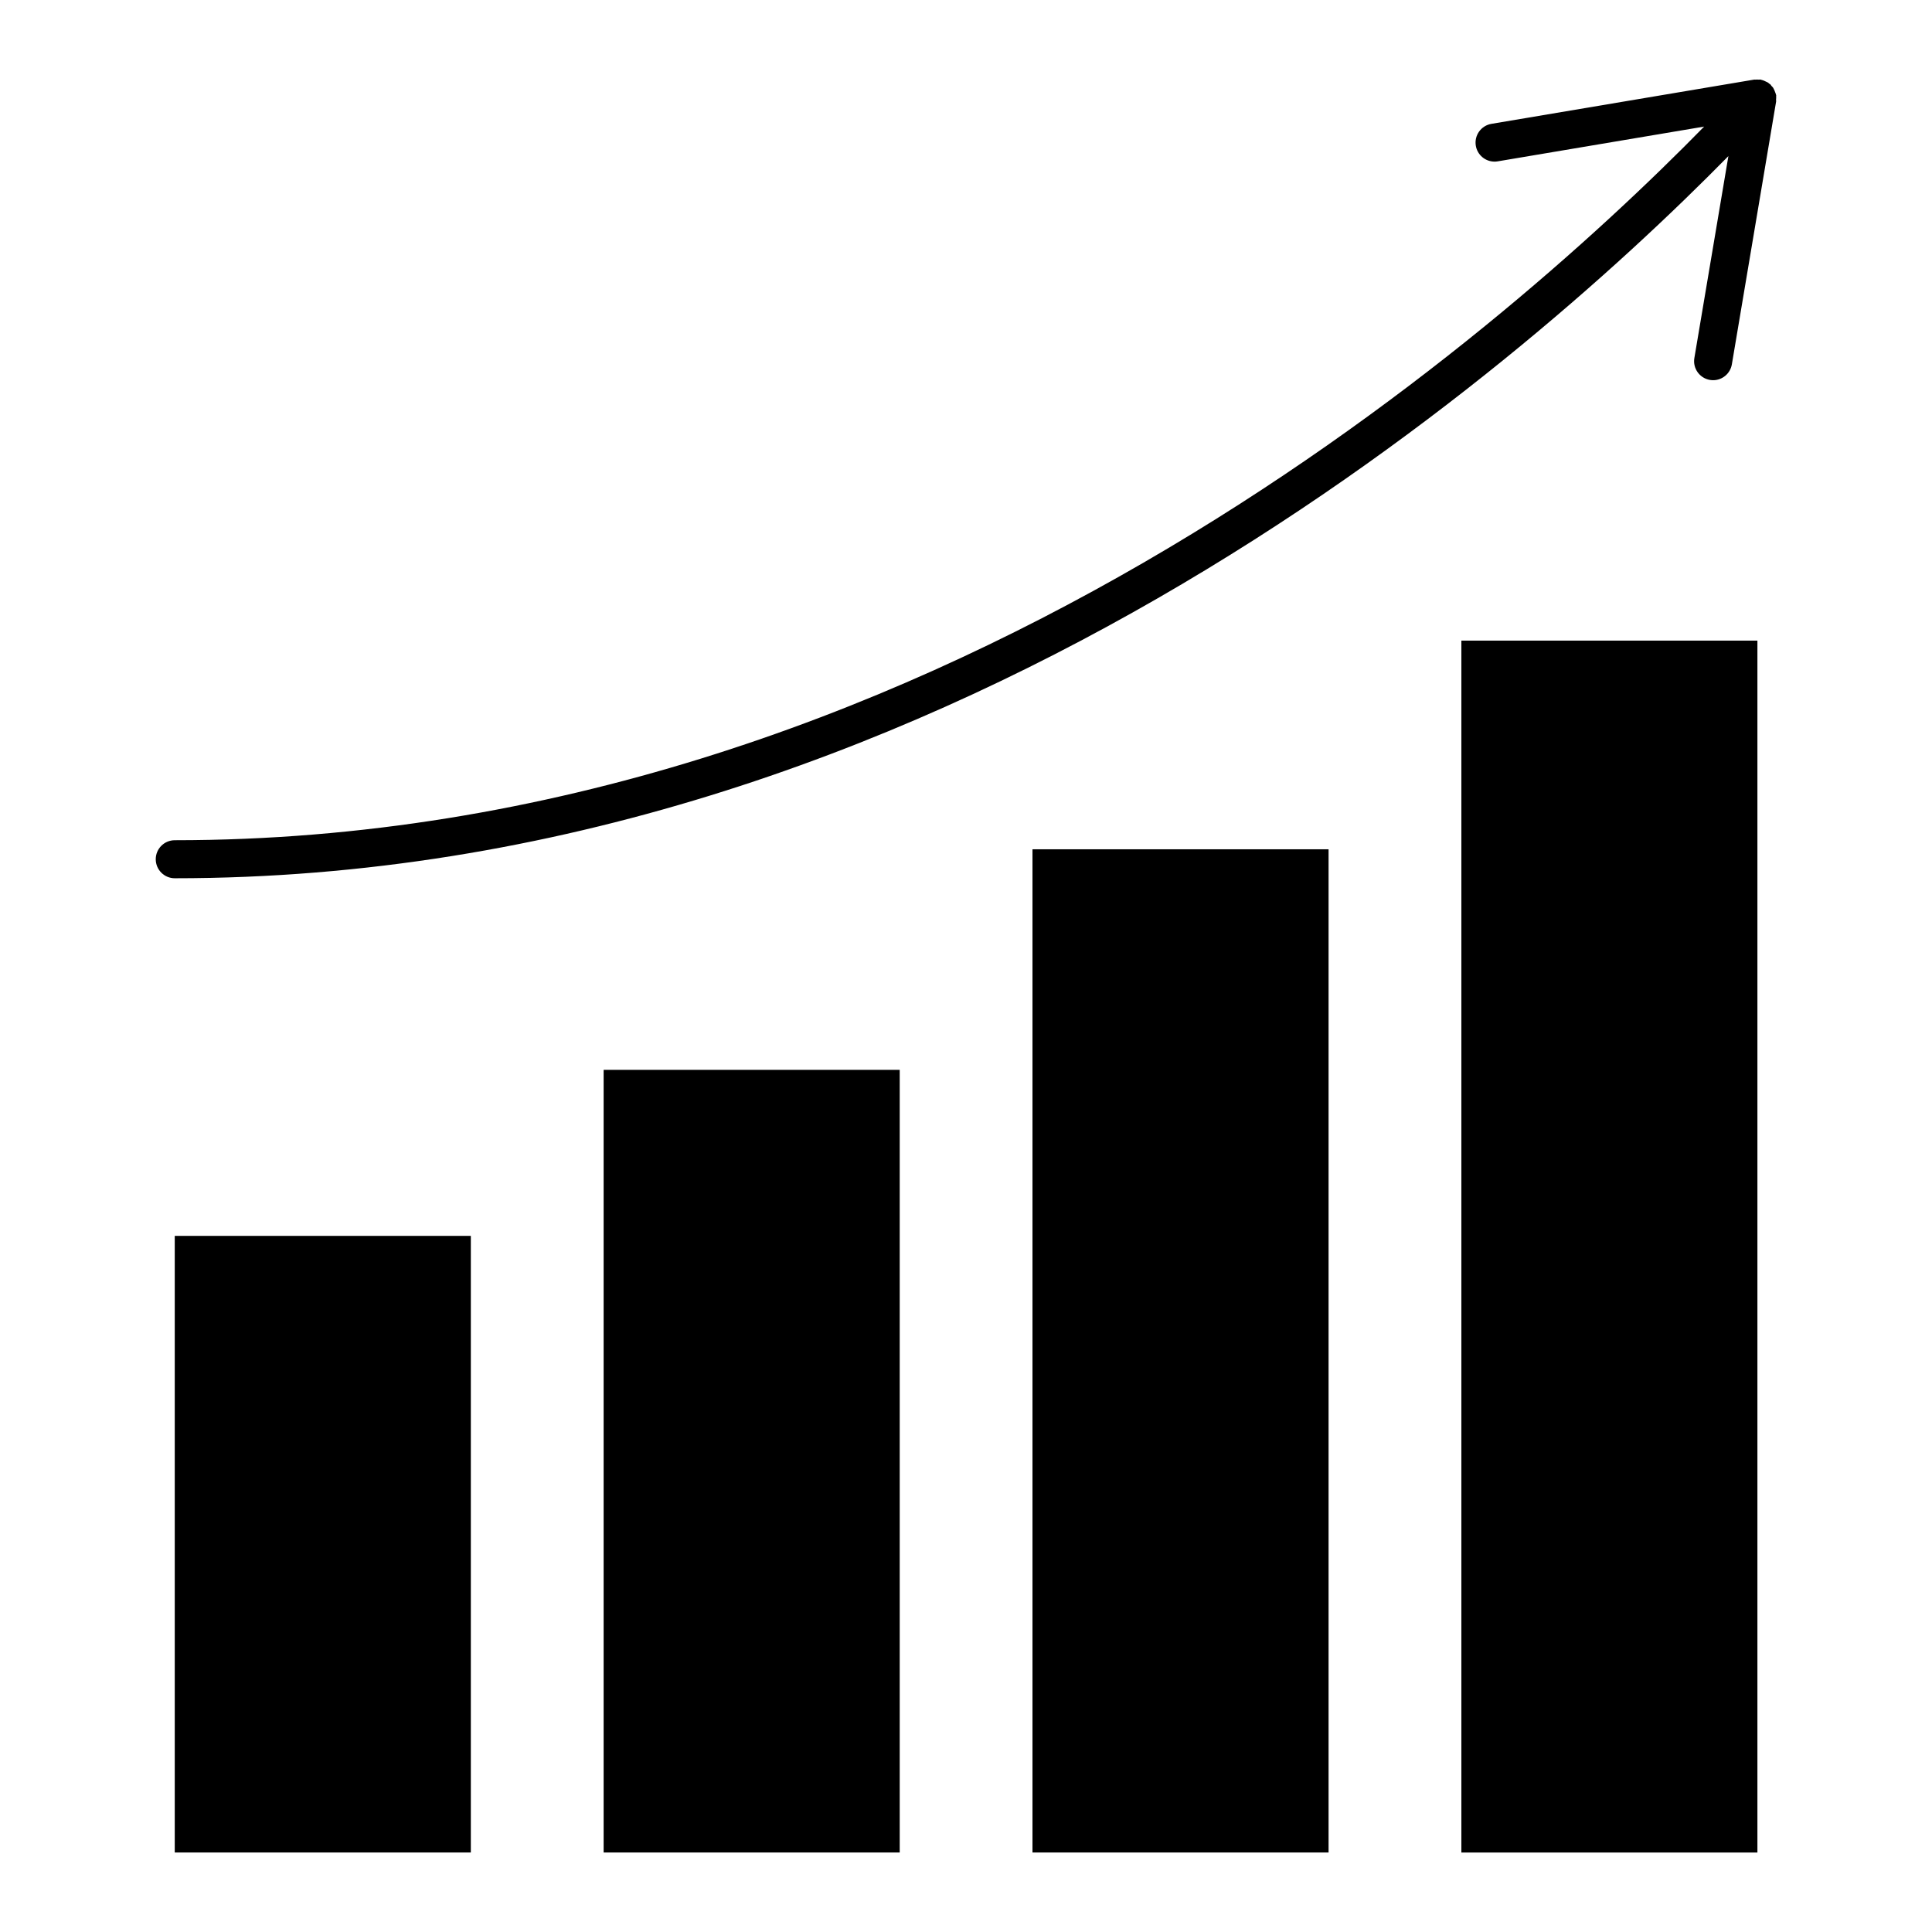
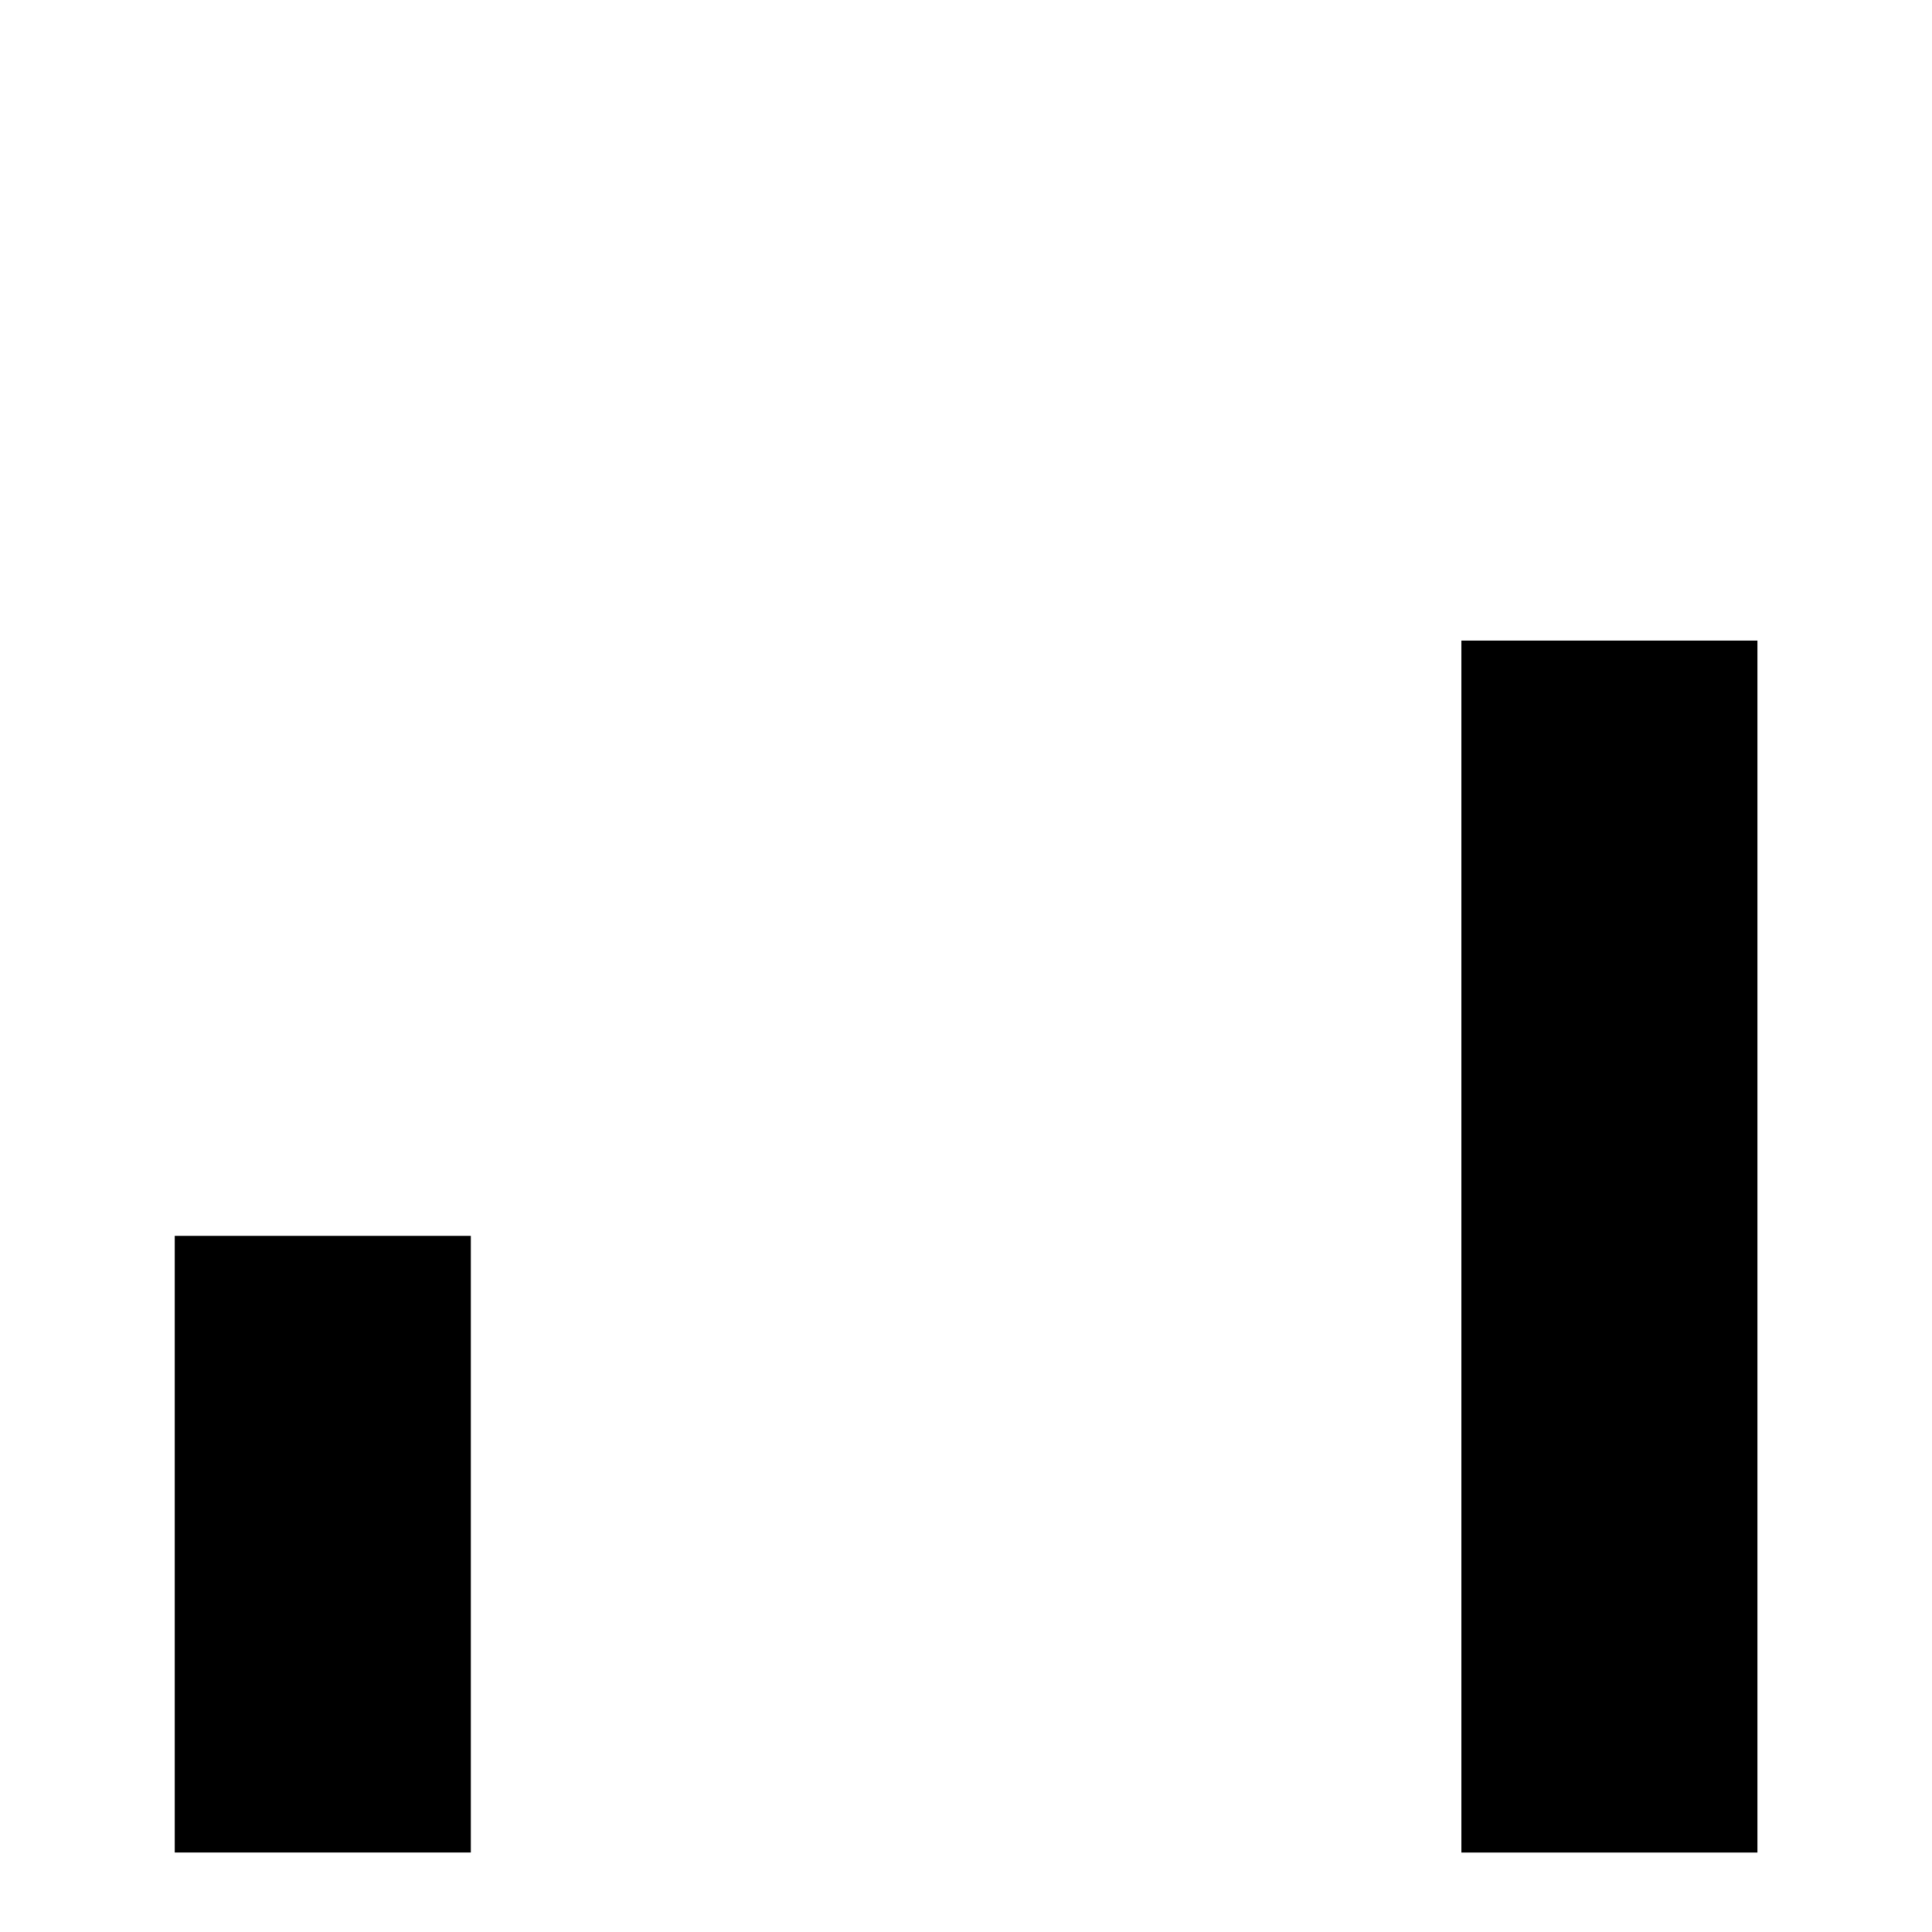
<svg xmlns="http://www.w3.org/2000/svg" fill="#000000" width="800px" height="800px" version="1.1" viewBox="144 144 512 512">
  <g>
    <path d="m190.31 471.52h78.465v163.41h-78.465z" />
-     <path d="m303.97 427.52h78.465v207.41h-78.465z" />
-     <path d="m417.62 369.07h78.465v265.86h-78.465z" />
    <path d="m531.28 313.77h78.453v321.17h-78.453z" />
-     <path d="m614.7 169.53c-0.012-0.109 0.031-0.211 0.012-0.312-0.012-0.051-0.051-0.102-0.059-0.152-0.039-0.211-0.141-0.414-0.211-0.613-0.09-0.262-0.191-0.516-0.324-0.766-0.082-0.141-0.133-0.293-0.211-0.422-0.133-0.203-0.301-0.344-0.465-0.516-0.109-0.121-0.16-0.273-0.273-0.383-0.09-0.082-0.211-0.109-0.301-0.191s-0.18-0.18-0.281-0.25c-0.203-0.141-0.422-0.211-0.645-0.324-0.262-0.133-0.523-0.25-0.805-0.344-0.148-0.031-0.246-0.082-0.379-0.102-0.07-0.012-0.121-0.059-0.191-0.07-0.16-0.02-0.312 0.031-0.473 0.02-0.293-0.02-0.586-0.039-0.875 0-0.109 0.012-0.211-0.031-0.324-0.012l-69.656 11.73c-2.742 0.465-4.594 3.062-4.133 5.805 0.414 2.457 2.551 4.203 4.957 4.203 0.281 0 0.562-0.02 0.848-0.07l54.703-9.211c-54.863 56.035-206.28 189.12-405.3 189.12-2.781 0-5.039 2.258-5.039 5.039s2.258 5.039 5.039 5.039c201.92 0 355.35-134 411.73-191.38l-9.02 53.516c-0.465 2.742 1.391 5.34 4.133 5.805 0.281 0.039 0.562 0.07 0.848 0.07 2.41 0 4.543-1.742 4.957-4.203l11.73-69.656c0.031-0.172-0.031-0.324-0.02-0.492 0.035-0.305 0.055-0.59 0.027-0.879z" />
  </g>
</svg>